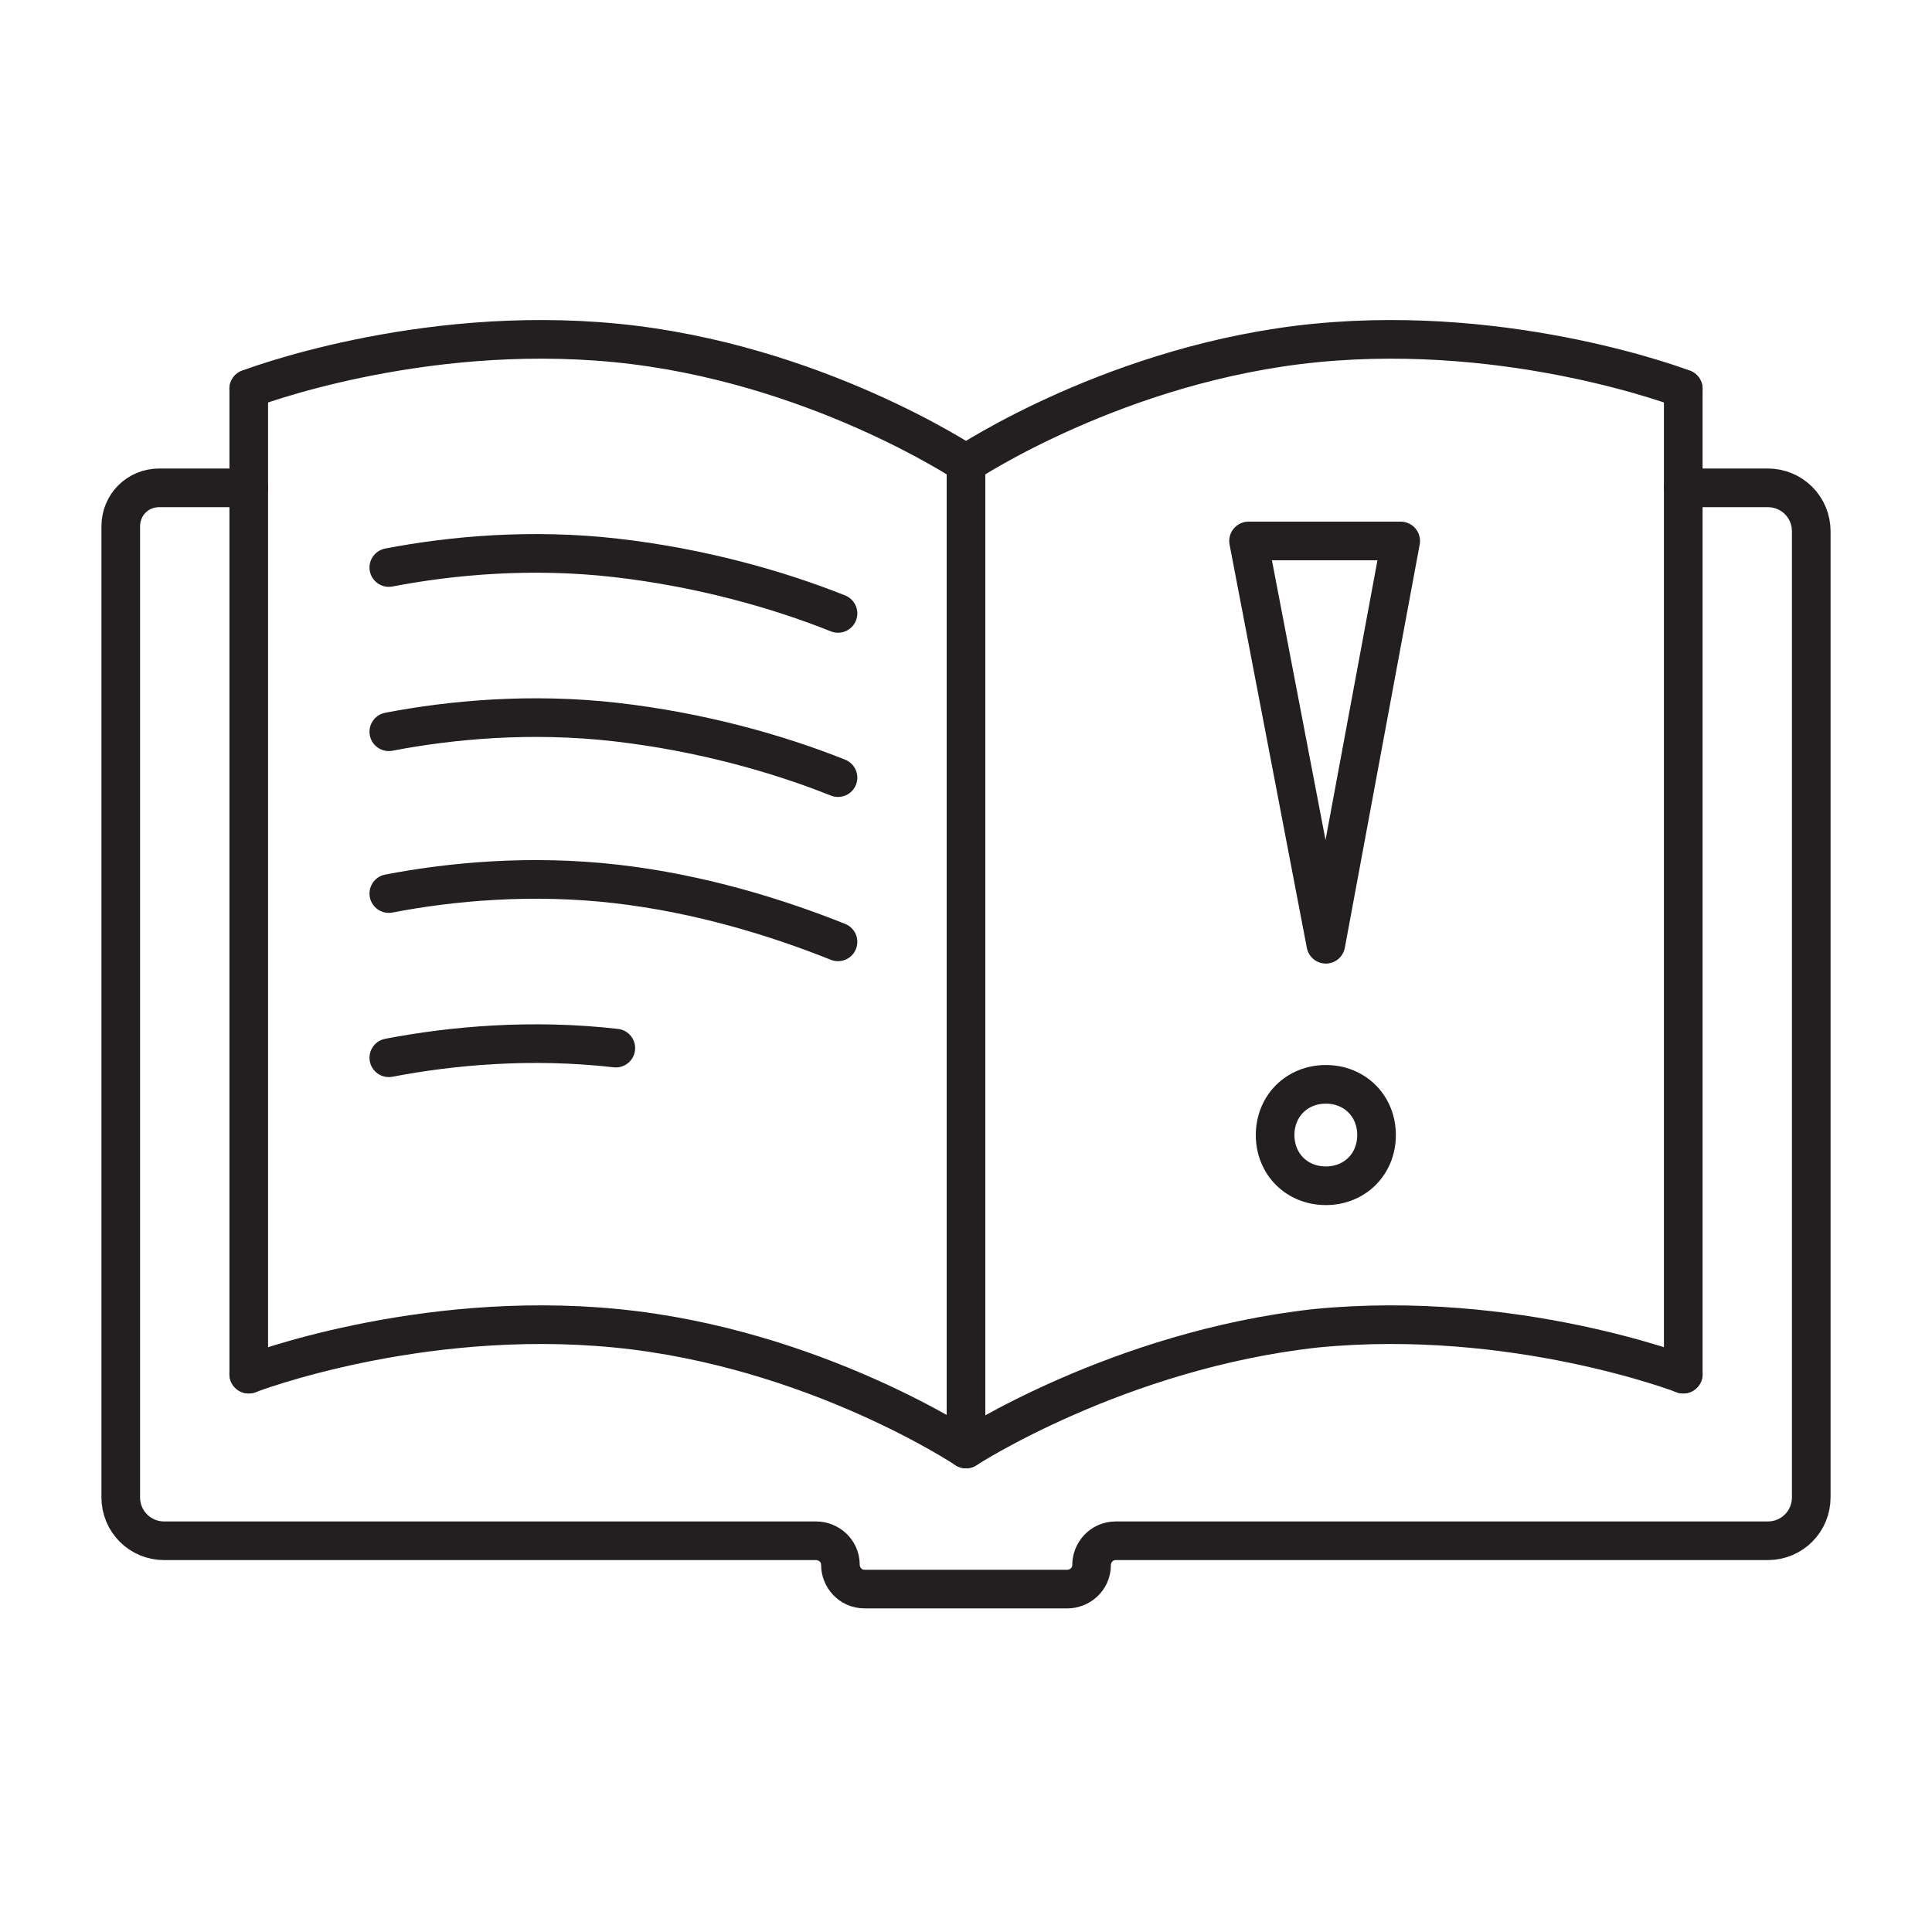
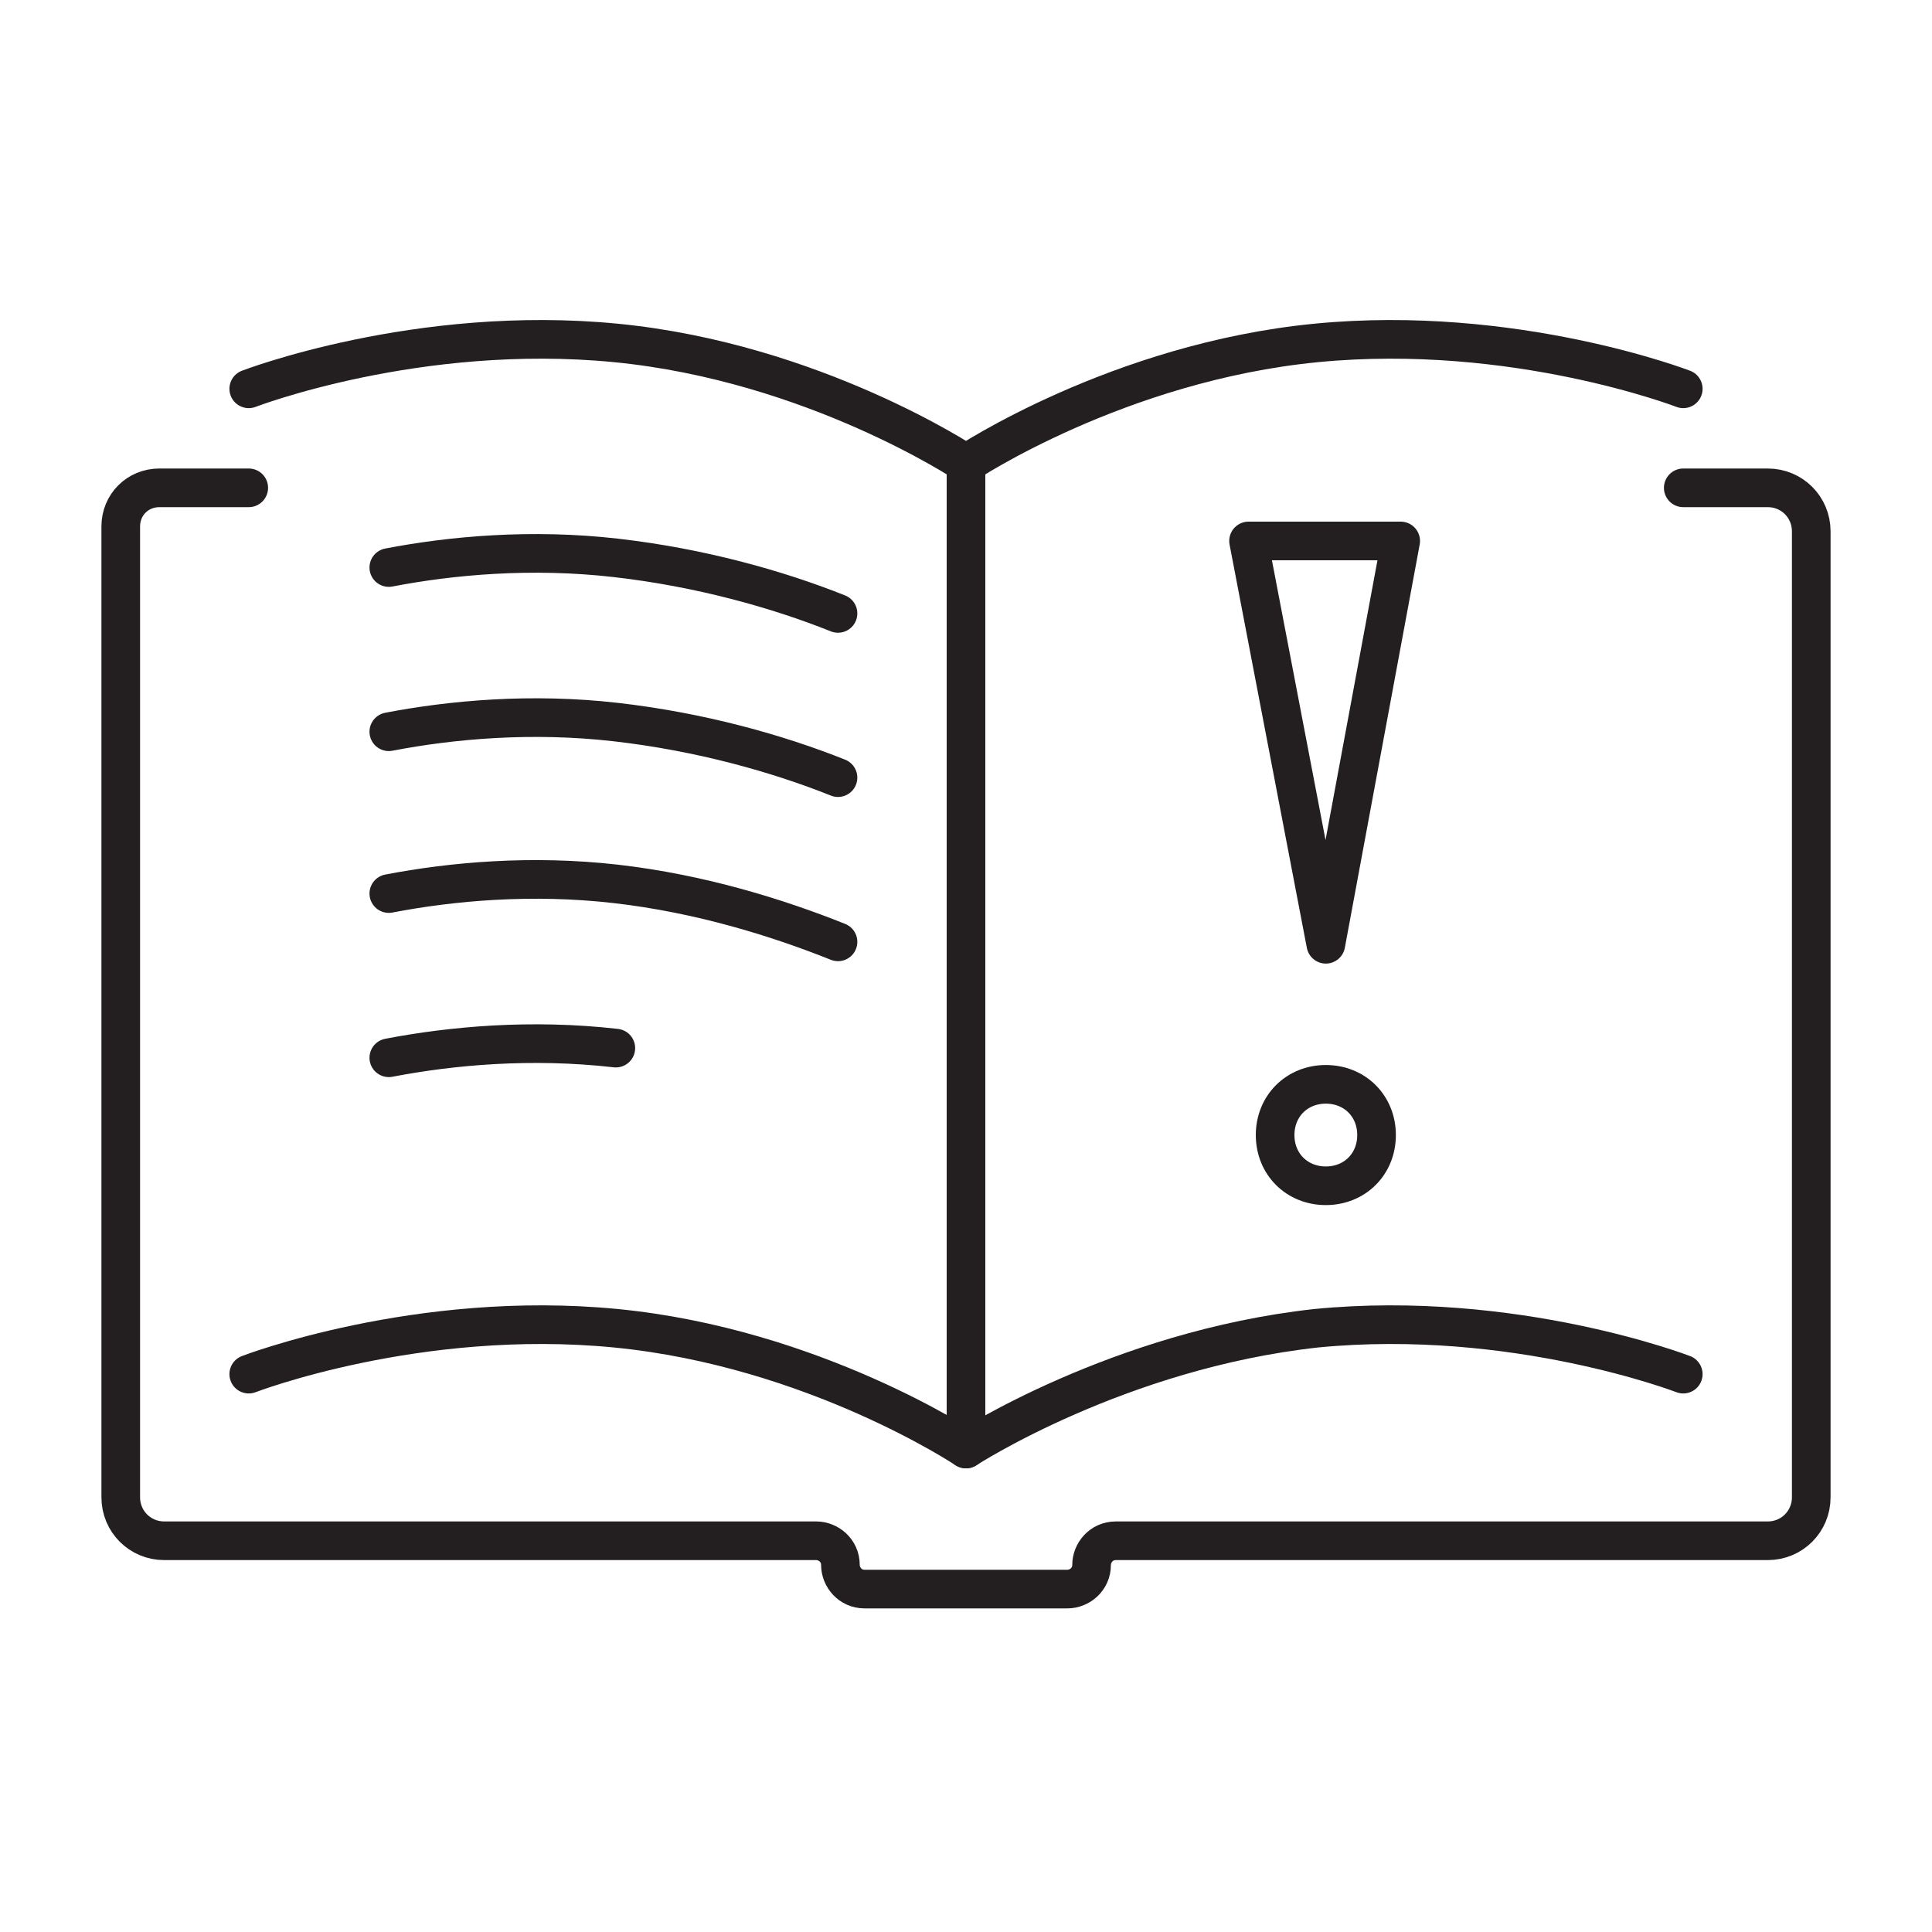
<svg xmlns="http://www.w3.org/2000/svg" id="Vrstva_1" x="0px" y="0px" viewBox="0 0 80 80" style="enable-background:new 0 0 80 80;" xml:space="preserve">
  <style type="text/css"> .st0{fill:none;stroke:#231F20;stroke-width:1.6;stroke-linecap:round;stroke-linejoin:round;stroke-miterlimit:10;} </style>
  <g>
    <path class="st0" d="M69.7,16.1c0,0-7-2.7-15.2-1.9c-8.2,0.8-14.5,5-14.5,5" />
    <path class="st0" d="M10.3,16.1c0,0,7-2.7,15.2-1.9c8.2,0.8,14.5,5,14.5,5" />
    <path class="st0" d="M69.7,56.9c0,0-7-2.7-15.2-1.9C46.3,55.9,40,60,40,60" />
    <path class="st0" d="M10.3,56.9c0,0,7-2.7,15.2-1.9c8.2,0.8,14.5,5,14.5,5" />
    <line class="st0" x1="40" y1="19.2" x2="40" y2="59.1" />
-     <line class="st0" x1="69.7" y1="16.1" x2="69.7" y2="56.9" />
-     <line class="st0" x1="10.3" y1="16.1" x2="10.3" y2="56.9" />
    <path class="st0" d="M69.7,20.2h3.5c1,0,1.8,0.8,1.8,1.8v40c0,1-0.8,1.8-1.8,1.8h-27c-0.6,0-1,0.5-1,1v0c0,0.6-0.5,1-1,1h-8.4 c-0.6,0-1-0.5-1-1v0c0-0.6-0.5-1-1-1h-27c-1,0-1.8-0.8-1.8-1.8V21.8c0-0.9,0.7-1.6,1.6-1.6h3.7" />
    <polygon class="st0" points="54.9,39.1 51.7,22.4 58,22.4 " />
    <path class="st0" d="M52.8,47c0,1.2,0.9,2.1,2.1,2.1c1.2,0,2.1-0.9,2.1-2.1c0-1.2-0.9-2.1-2.1-2.1C53.7,44.9,52.8,45.8,52.8,47z" />
    <g>
      <path class="st0" d="M16.1,23.5c2.6-0.5,5.9-0.8,9.4-0.4c3.5,0.4,6.7,1.3,9.2,2.3" />
    </g>
    <g>
      <path class="st0" d="M16.1,30.3c2.6-0.5,5.9-0.8,9.4-0.4c3.5,0.4,6.7,1.3,9.2,2.3" />
    </g>
    <g>
      <path class="st0" d="M16.1,37c2.6-0.5,5.9-0.8,9.4-0.4C29,37,32.2,38,34.7,39" />
    </g>
    <g>
      <path class="st0" d="M16.1,43.8c2.6-0.5,5.9-0.8,9.4-0.4" />
    </g>
  </g>
</svg>